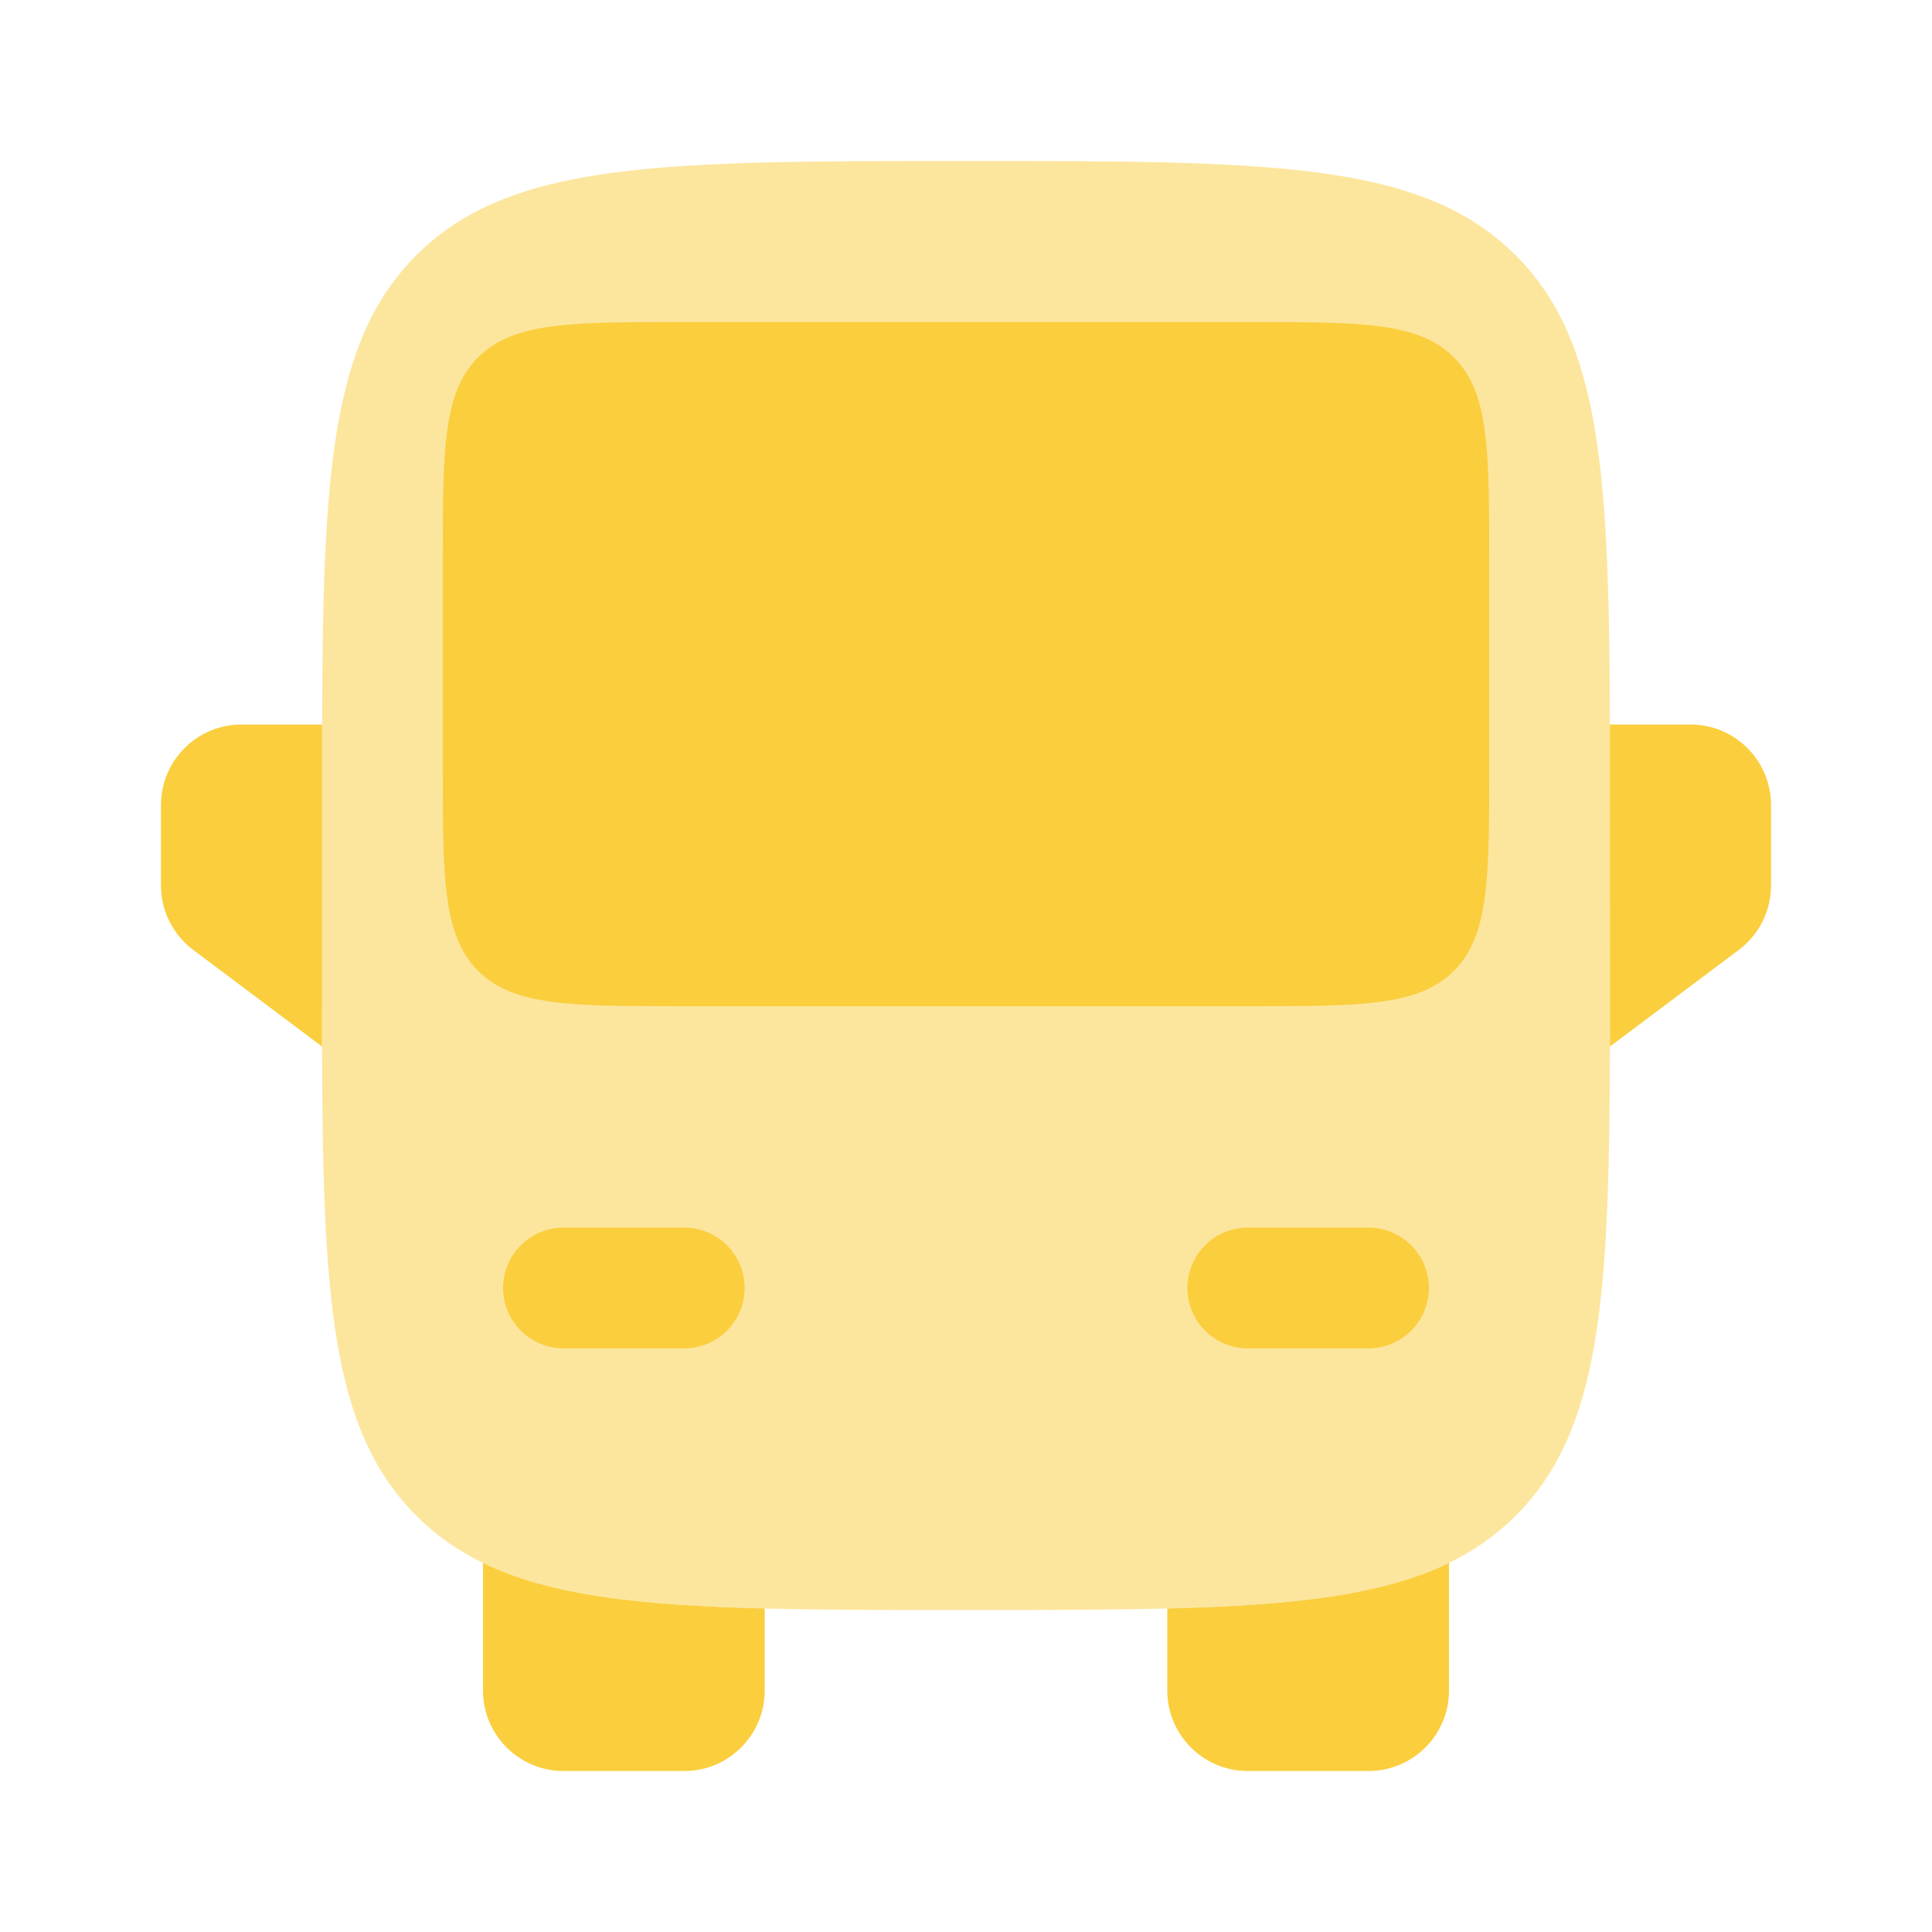
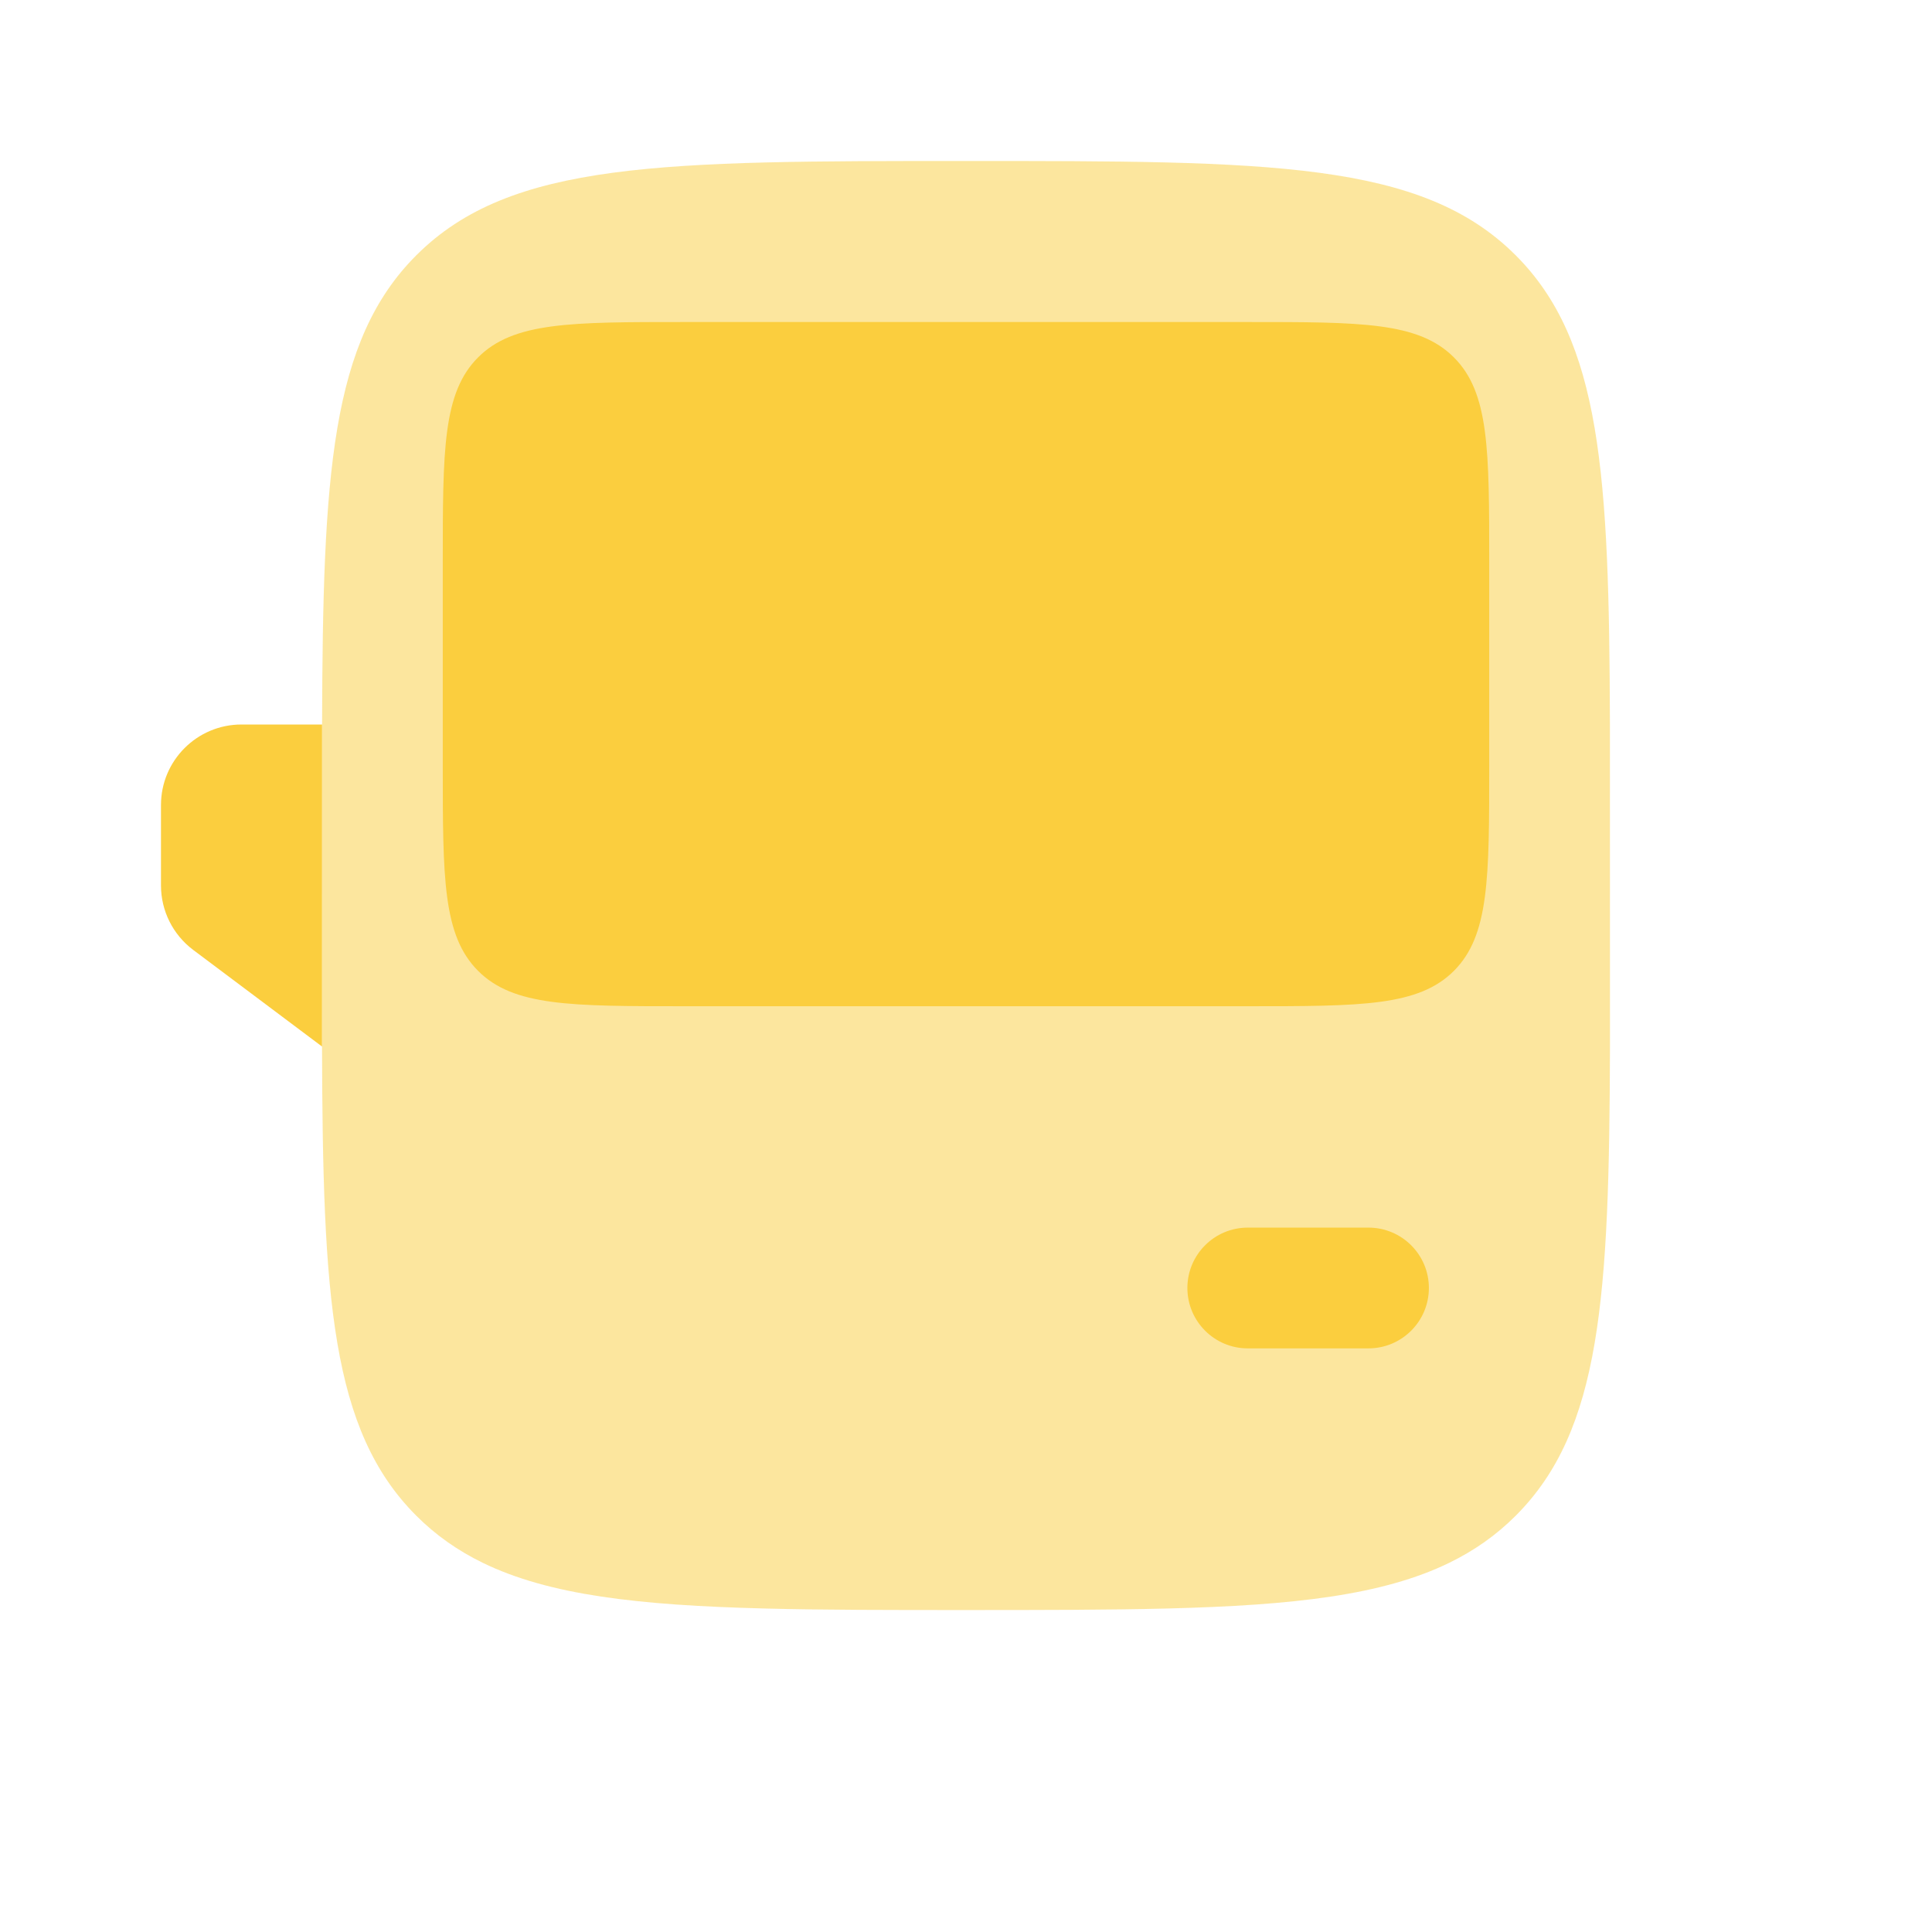
<svg xmlns="http://www.w3.org/2000/svg" width="34" height="34" viewBox="0 0 34 34" fill="none">
-   <path d="M20.542 28.307C22.77 28.251 24.334 28.072 25.5 27.505V29.75C25.5 30.532 24.866 31.167 24.083 31.167H21.958C21.176 31.167 20.542 30.532 20.542 29.75V28.307Z" fill="#FBCE3E" />
-   <path d="M8.5 27.505C9.666 28.072 11.23 28.251 13.458 28.307V29.75C13.458 30.532 12.824 31.167 12.042 31.167H9.917C9.134 31.167 8.5 30.532 8.5 29.75V27.505Z" fill="#FBCE3E" />
  <path opacity="0.5" fill-rule="evenodd" clip-rule="evenodd" d="M7.326 4.493C8.986 2.833 11.657 2.833 17 2.833C22.343 2.833 25.014 2.833 26.674 4.493C28.18 5.999 28.319 8.338 28.332 12.75L28.333 18.417C28.32 22.829 28.18 25.168 26.674 26.674C26.331 27.017 25.944 27.289 25.5 27.505C24.334 28.072 22.77 28.251 20.542 28.307C19.512 28.333 18.34 28.334 17 28.334C15.66 28.334 14.488 28.334 13.458 28.307C11.23 28.251 9.666 28.071 8.5 27.505C8.056 27.289 7.669 27.017 7.326 26.674C5.82 25.168 5.68 22.829 5.667 18.417L5.668 12.75C5.681 8.338 5.82 5.999 7.326 4.493Z" fill="#FBCE3E" />
  <path d="M25.146 22.666C25.146 22.08 24.67 21.604 24.083 21.604H21.958C21.372 21.604 20.896 22.08 20.896 22.666C20.896 23.253 21.372 23.729 21.958 23.729H24.083C24.67 23.729 25.146 23.253 25.146 22.666Z" fill="#FBCE3E" />
-   <path d="M8.854 22.666C8.854 22.08 9.33 21.604 9.917 21.604H12.042C12.628 21.604 13.104 22.08 13.104 22.666C13.104 23.253 12.628 23.729 12.042 23.729H9.917C9.33 23.729 8.854 23.253 8.854 22.666Z" fill="#FBCE3E" />
  <path d="M7.792 13.458C7.792 15.462 7.792 16.463 8.414 17.086C9.036 17.708 10.038 17.708 12.042 17.708H21.958C23.962 17.708 24.963 17.708 25.586 17.086C26.208 16.463 26.208 15.462 26.208 13.458V9.916C26.208 7.913 26.208 6.911 25.586 6.289C24.963 5.667 23.962 5.667 21.958 5.667H12.042C10.038 5.667 9.036 5.667 8.414 6.289C7.792 6.911 7.792 7.913 7.792 9.916V13.458Z" fill="#FBCE3E" />
  <path d="M3.4 16.717L5.667 18.417L5.668 12.75H4.25C3.468 12.75 2.833 13.384 2.833 14.167V15.583C2.833 16.029 3.043 16.449 3.4 16.717Z" fill="#FBCE3E" />
-   <path d="M29.75 12.75H28.332L28.333 18.417L30.6 16.717C30.957 16.449 31.167 16.029 31.167 15.583V14.167C31.167 13.384 30.532 12.75 29.75 12.75Z" fill="#FBCE3E" />
</svg>